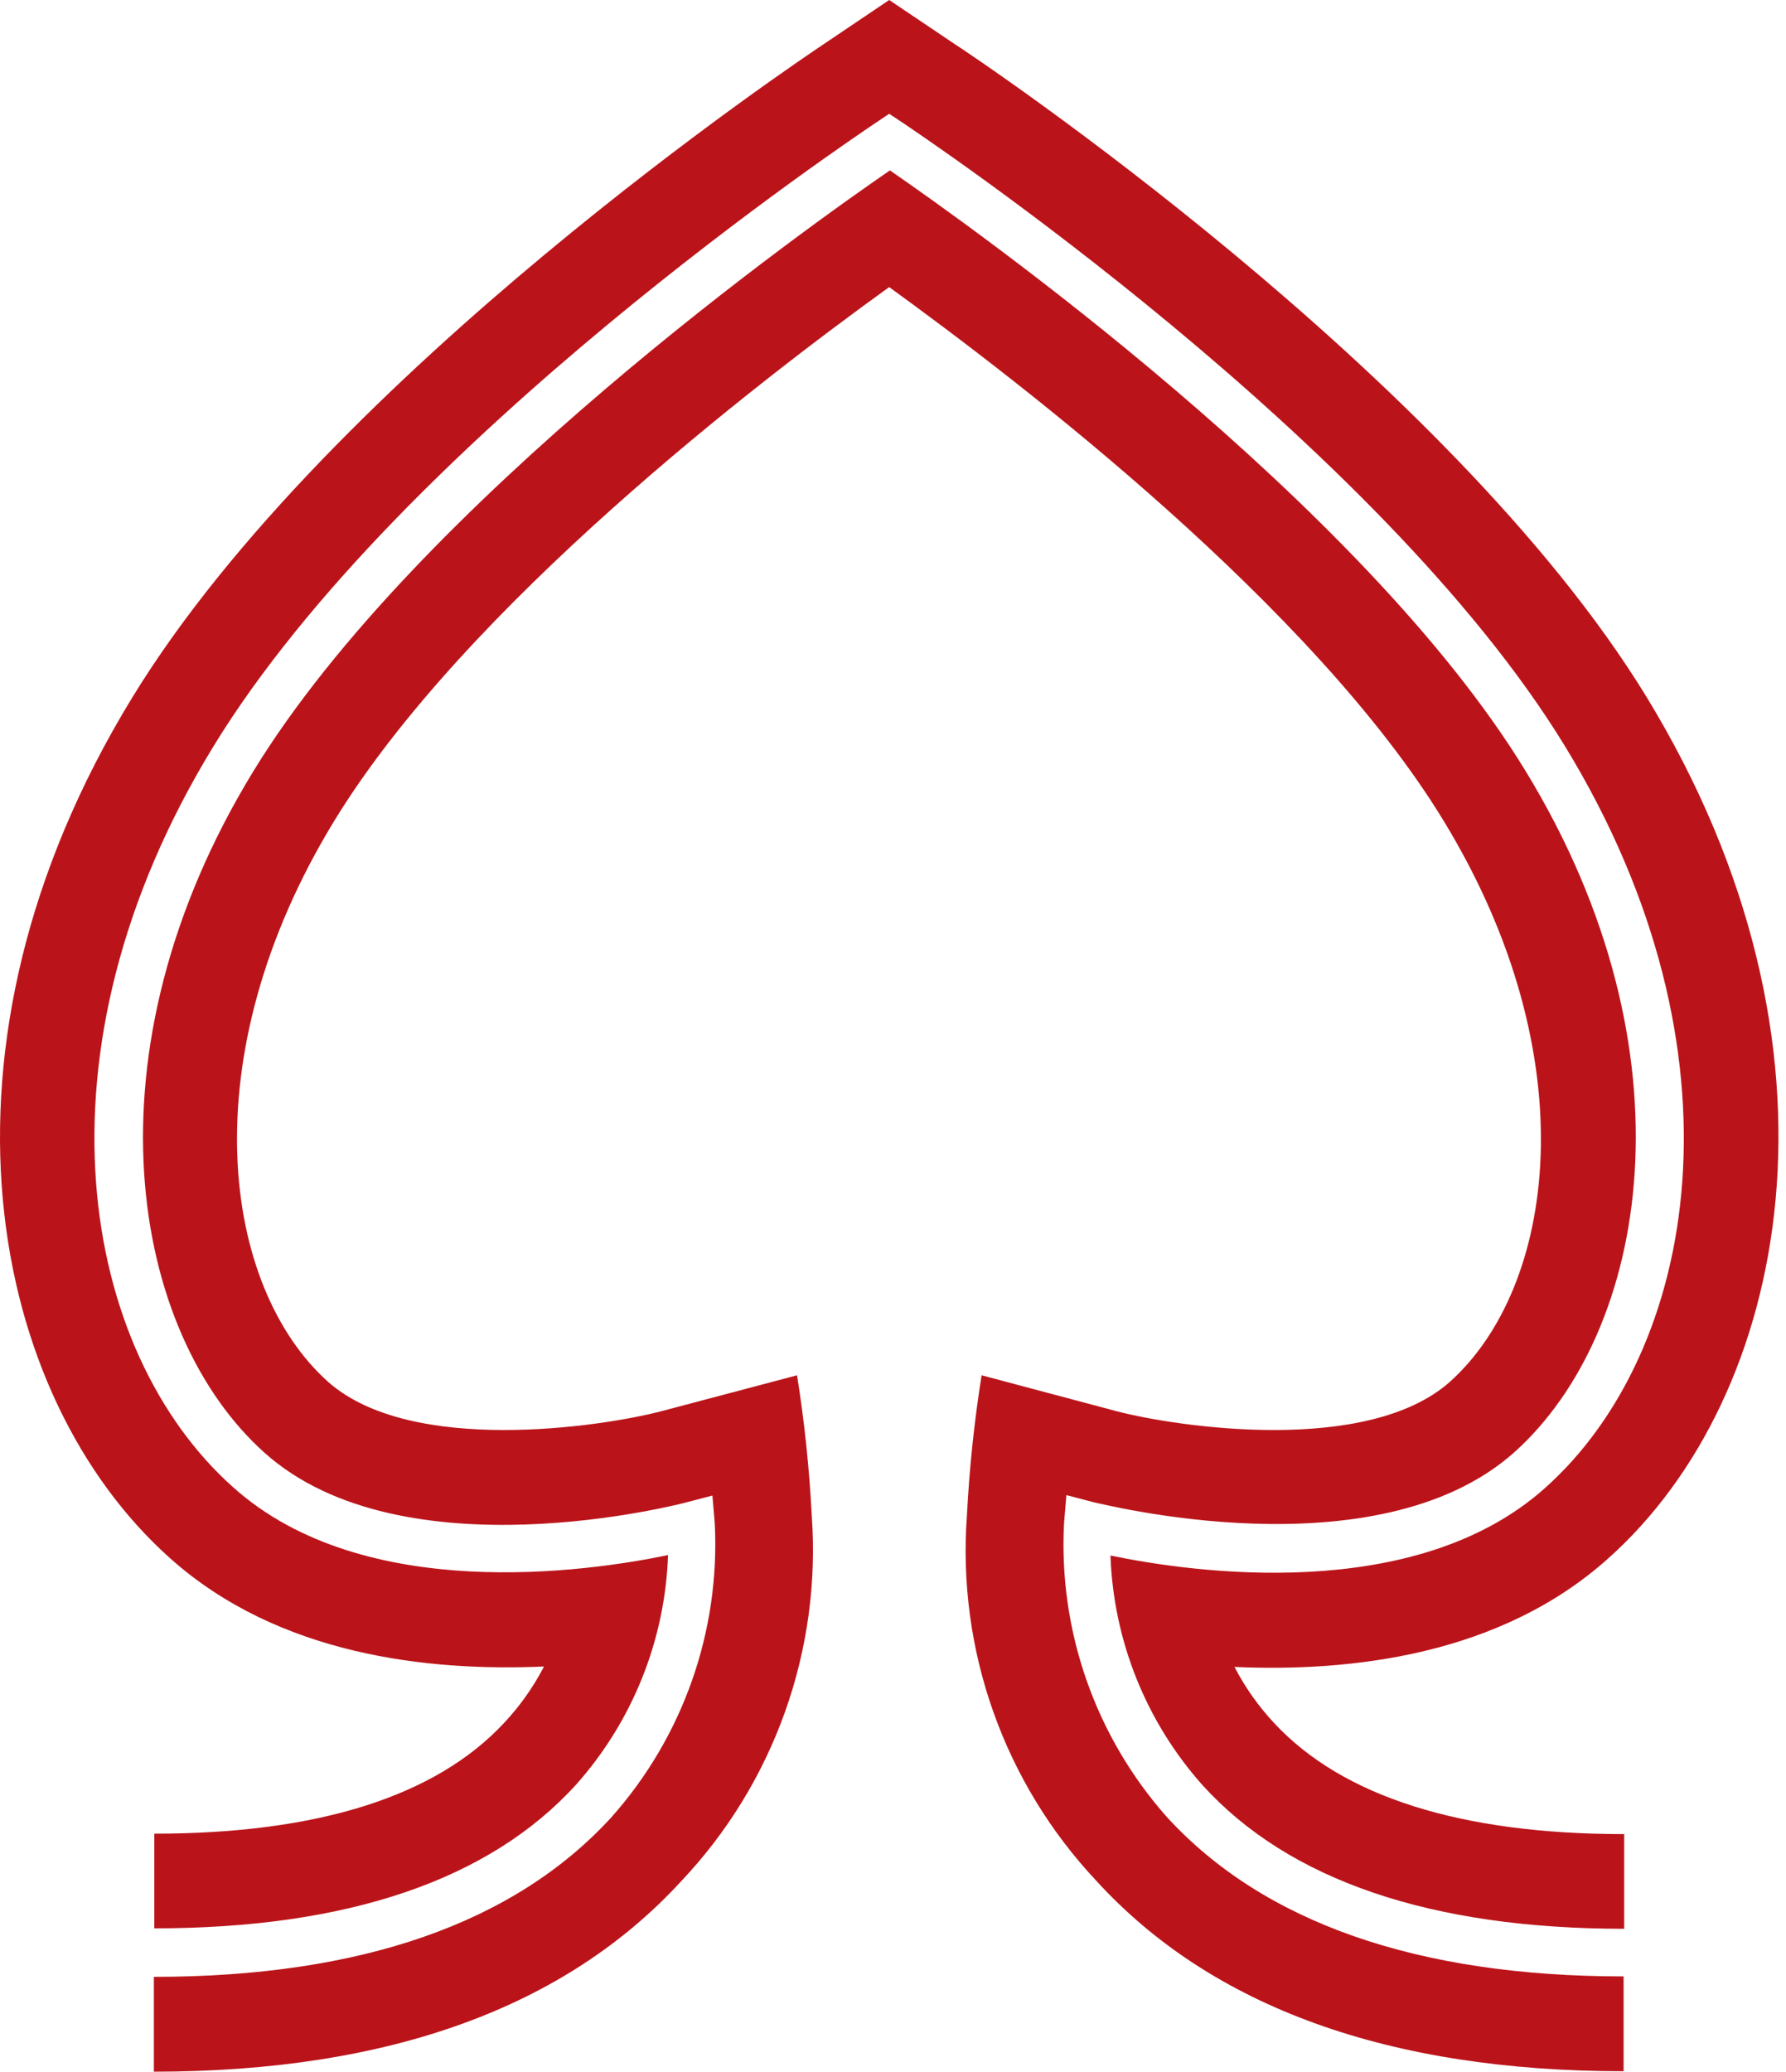
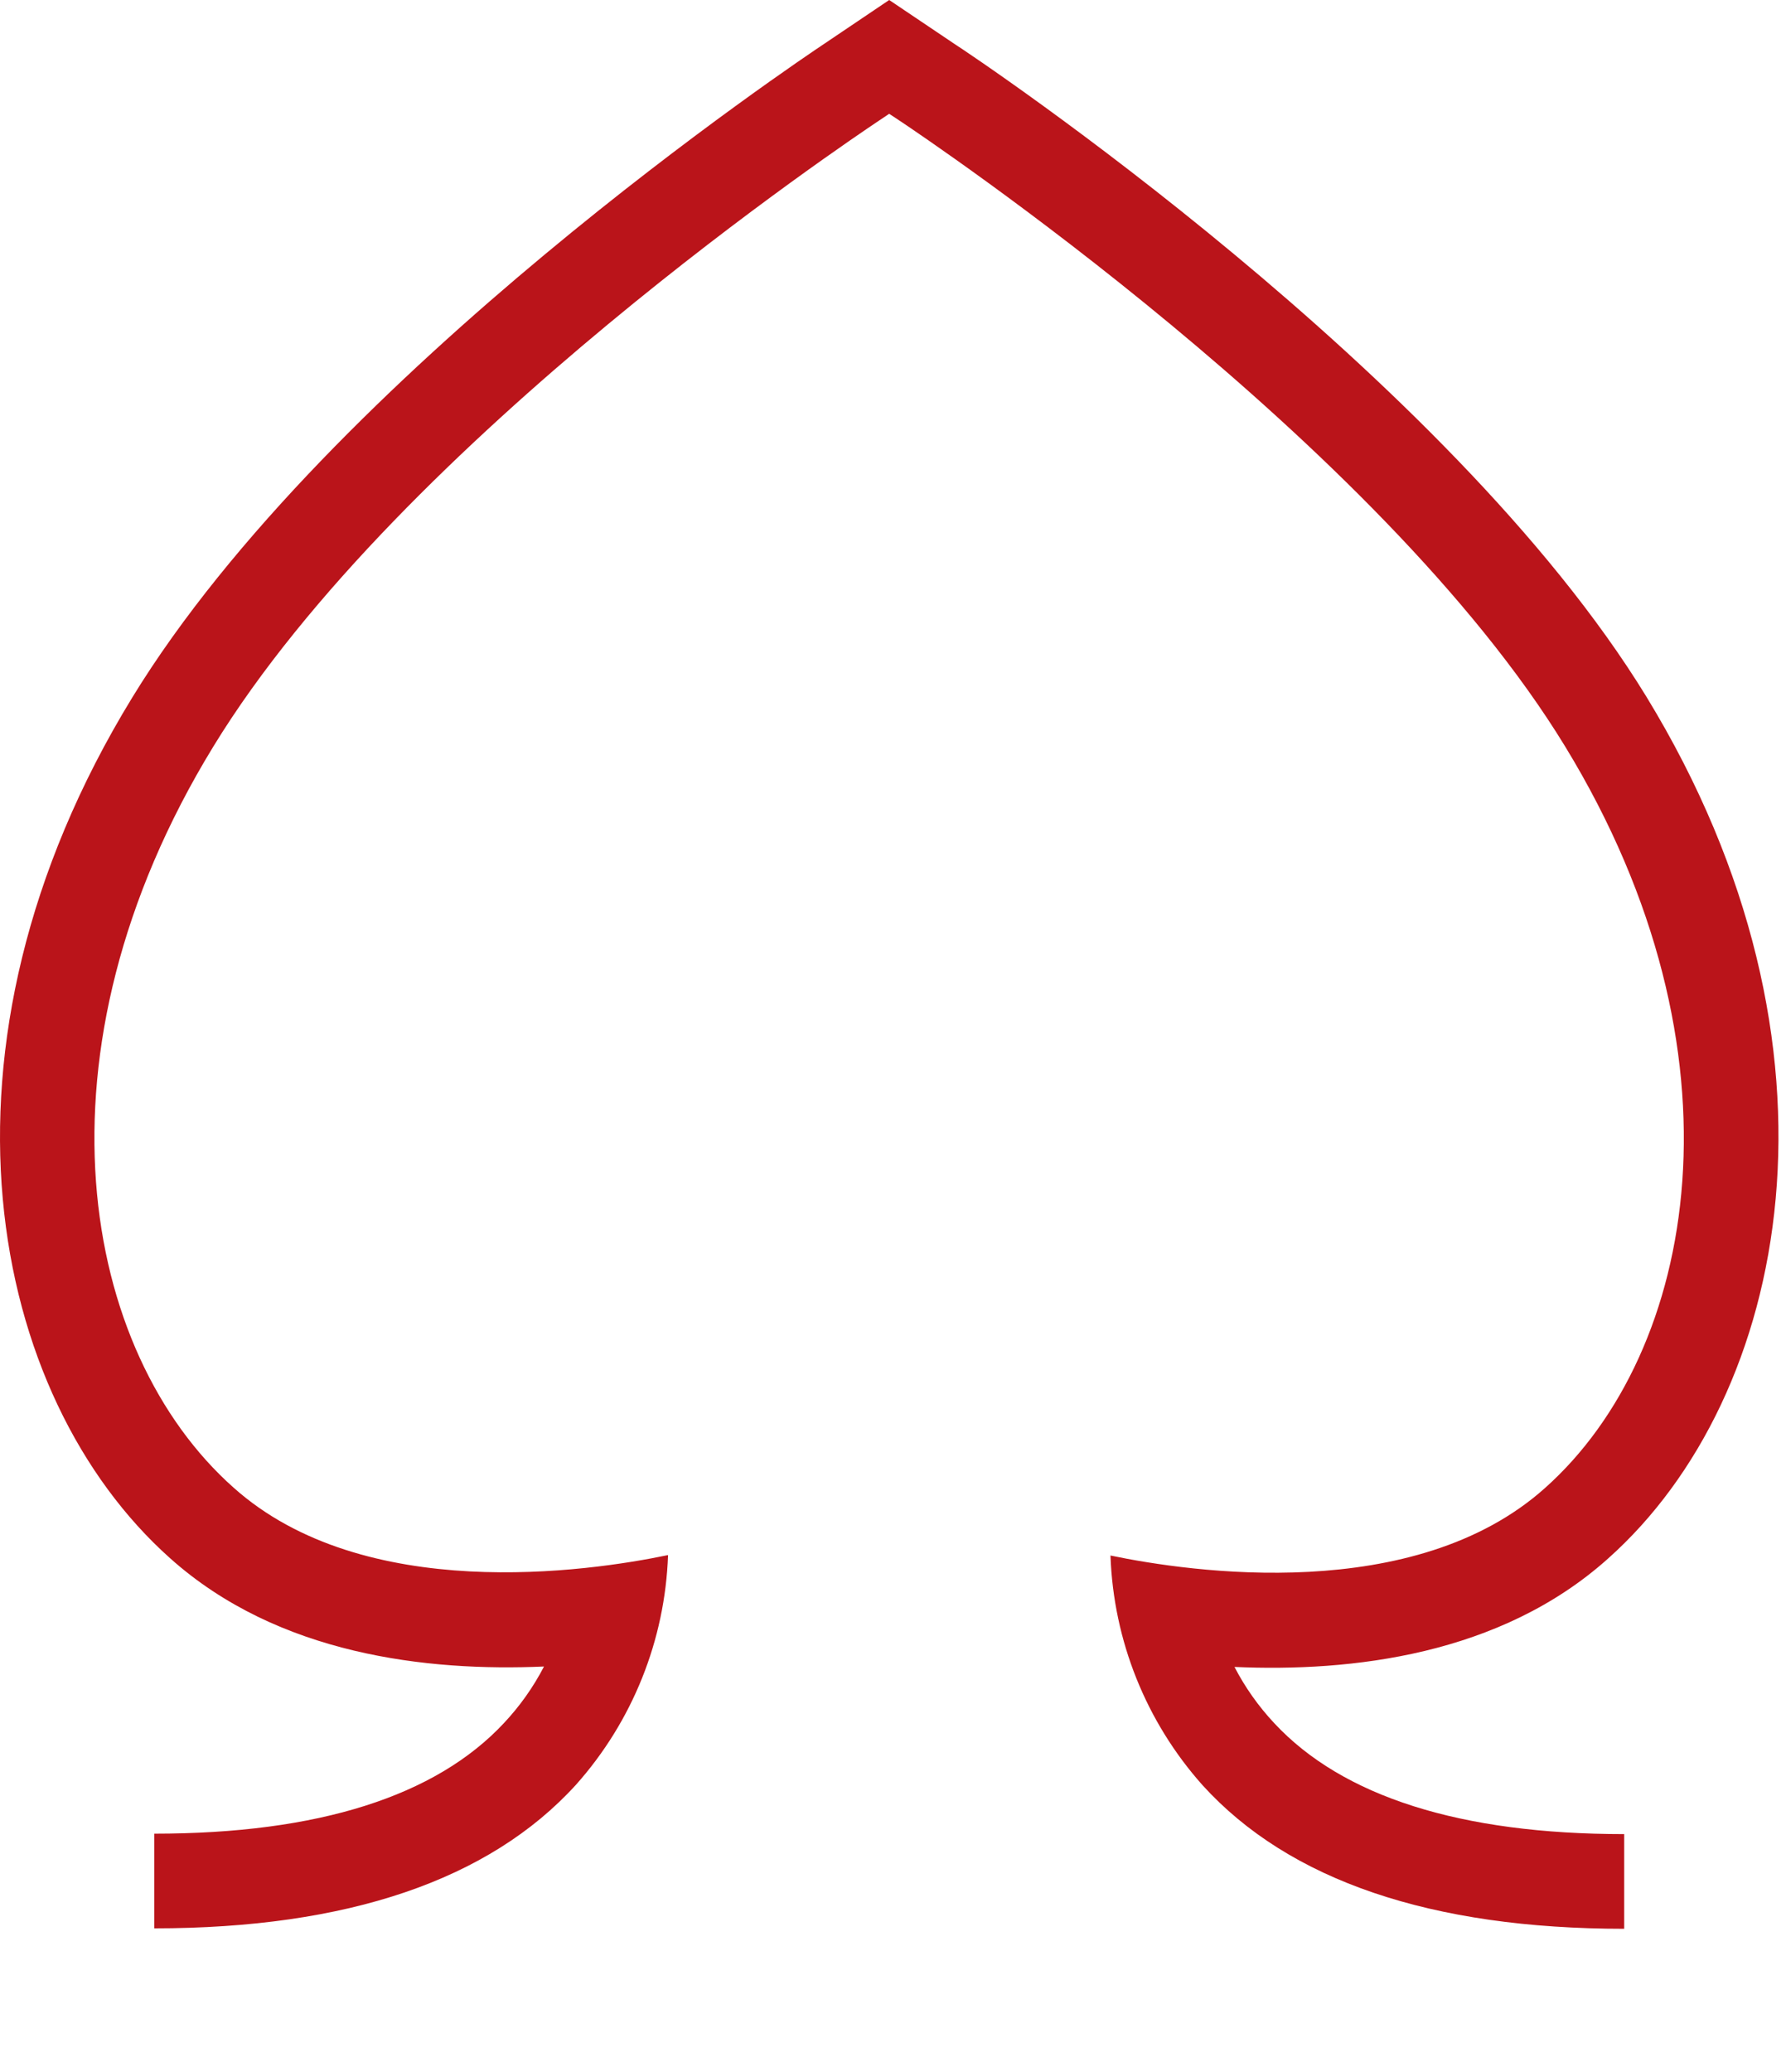
<svg xmlns="http://www.w3.org/2000/svg" width="69" height="80" viewBox="0 0 69 80" fill="none">
-   <path d="M45.082 70.168C42.317 67.052 40.89 62.973 41.108 58.814L41.199 57.735L42.261 58.013C42.363 58.013 53.149 60.852 58.502 56.083C63.68 51.445 65.587 40.647 58.934 29.765C52.61 19.404 37.361 8.635 34.381 6.58C31.361 8.652 16.129 19.421 9.788 29.782C3.135 40.664 5.042 51.462 10.22 56.1C15.573 60.891 26.359 58.053 26.462 58.03L27.523 57.752L27.614 58.831C27.824 62.994 26.387 67.073 23.612 70.185C19.882 74.255 13.961 76.338 5.945 76.338V80C15.028 80 21.84 77.519 26.314 72.648C28.089 70.773 29.455 68.549 30.324 66.117C31.193 63.686 31.546 61.1 31.361 58.524C31.268 56.71 31.079 54.902 30.793 53.108L25.536 54.499C23.226 55.101 15.885 56.202 12.678 53.364C8.607 49.725 7.307 40.874 12.916 31.695C17.963 23.44 29.283 14.738 34.352 11.087C39.428 14.76 50.748 23.44 55.772 31.695C61.381 40.886 60.081 49.725 56.01 53.364C52.814 56.202 45.462 55.101 43.152 54.499L37.923 53.108C37.638 54.902 37.448 56.71 37.356 58.524C37.167 61.094 37.514 63.675 38.375 66.103C39.236 68.531 40.592 70.754 42.357 72.631C46.808 77.502 53.648 79.983 62.726 79.983V76.321C54.75 76.321 48.812 74.238 45.082 70.168Z" fill="#BA141A" />
  <path d="M62.136 60.176C69.135 53.931 71.889 40.465 63.606 26.903C55.971 14.431 37.657 2.197 36.885 1.703L34.353 0L31.826 1.703C31.054 2.22 12.74 14.454 5.105 26.943C-3.178 40.483 -0.43 53.931 6.575 60.176C10.748 63.906 16.504 64.553 21.017 64.354C20.607 65.146 20.089 65.877 19.479 66.528C16.839 69.367 12.286 70.809 5.962 70.809V74.465C13.405 74.465 18.894 72.608 22.249 68.924C24.436 66.473 25.695 63.334 25.809 60.051C22.703 60.698 14.063 61.953 9.022 57.445C3.146 52.228 0.989 40.687 8.239 28.833C15.488 16.98 33.109 5.234 33.853 4.729L34.353 4.394L34.858 4.729C35.602 5.234 53.263 17.02 60.472 28.833C67.682 40.647 65.582 52.211 59.689 57.462C54.648 61.97 46.007 60.715 42.902 60.068C43.016 63.351 44.275 66.49 46.462 68.941C49.811 72.625 55.306 74.482 62.749 74.482V70.826C56.425 70.826 51.872 69.378 49.232 66.545C48.622 65.894 48.104 65.163 47.693 64.371C52.201 64.57 57.963 63.923 62.136 60.176Z" fill="#BA141A" />
</svg>